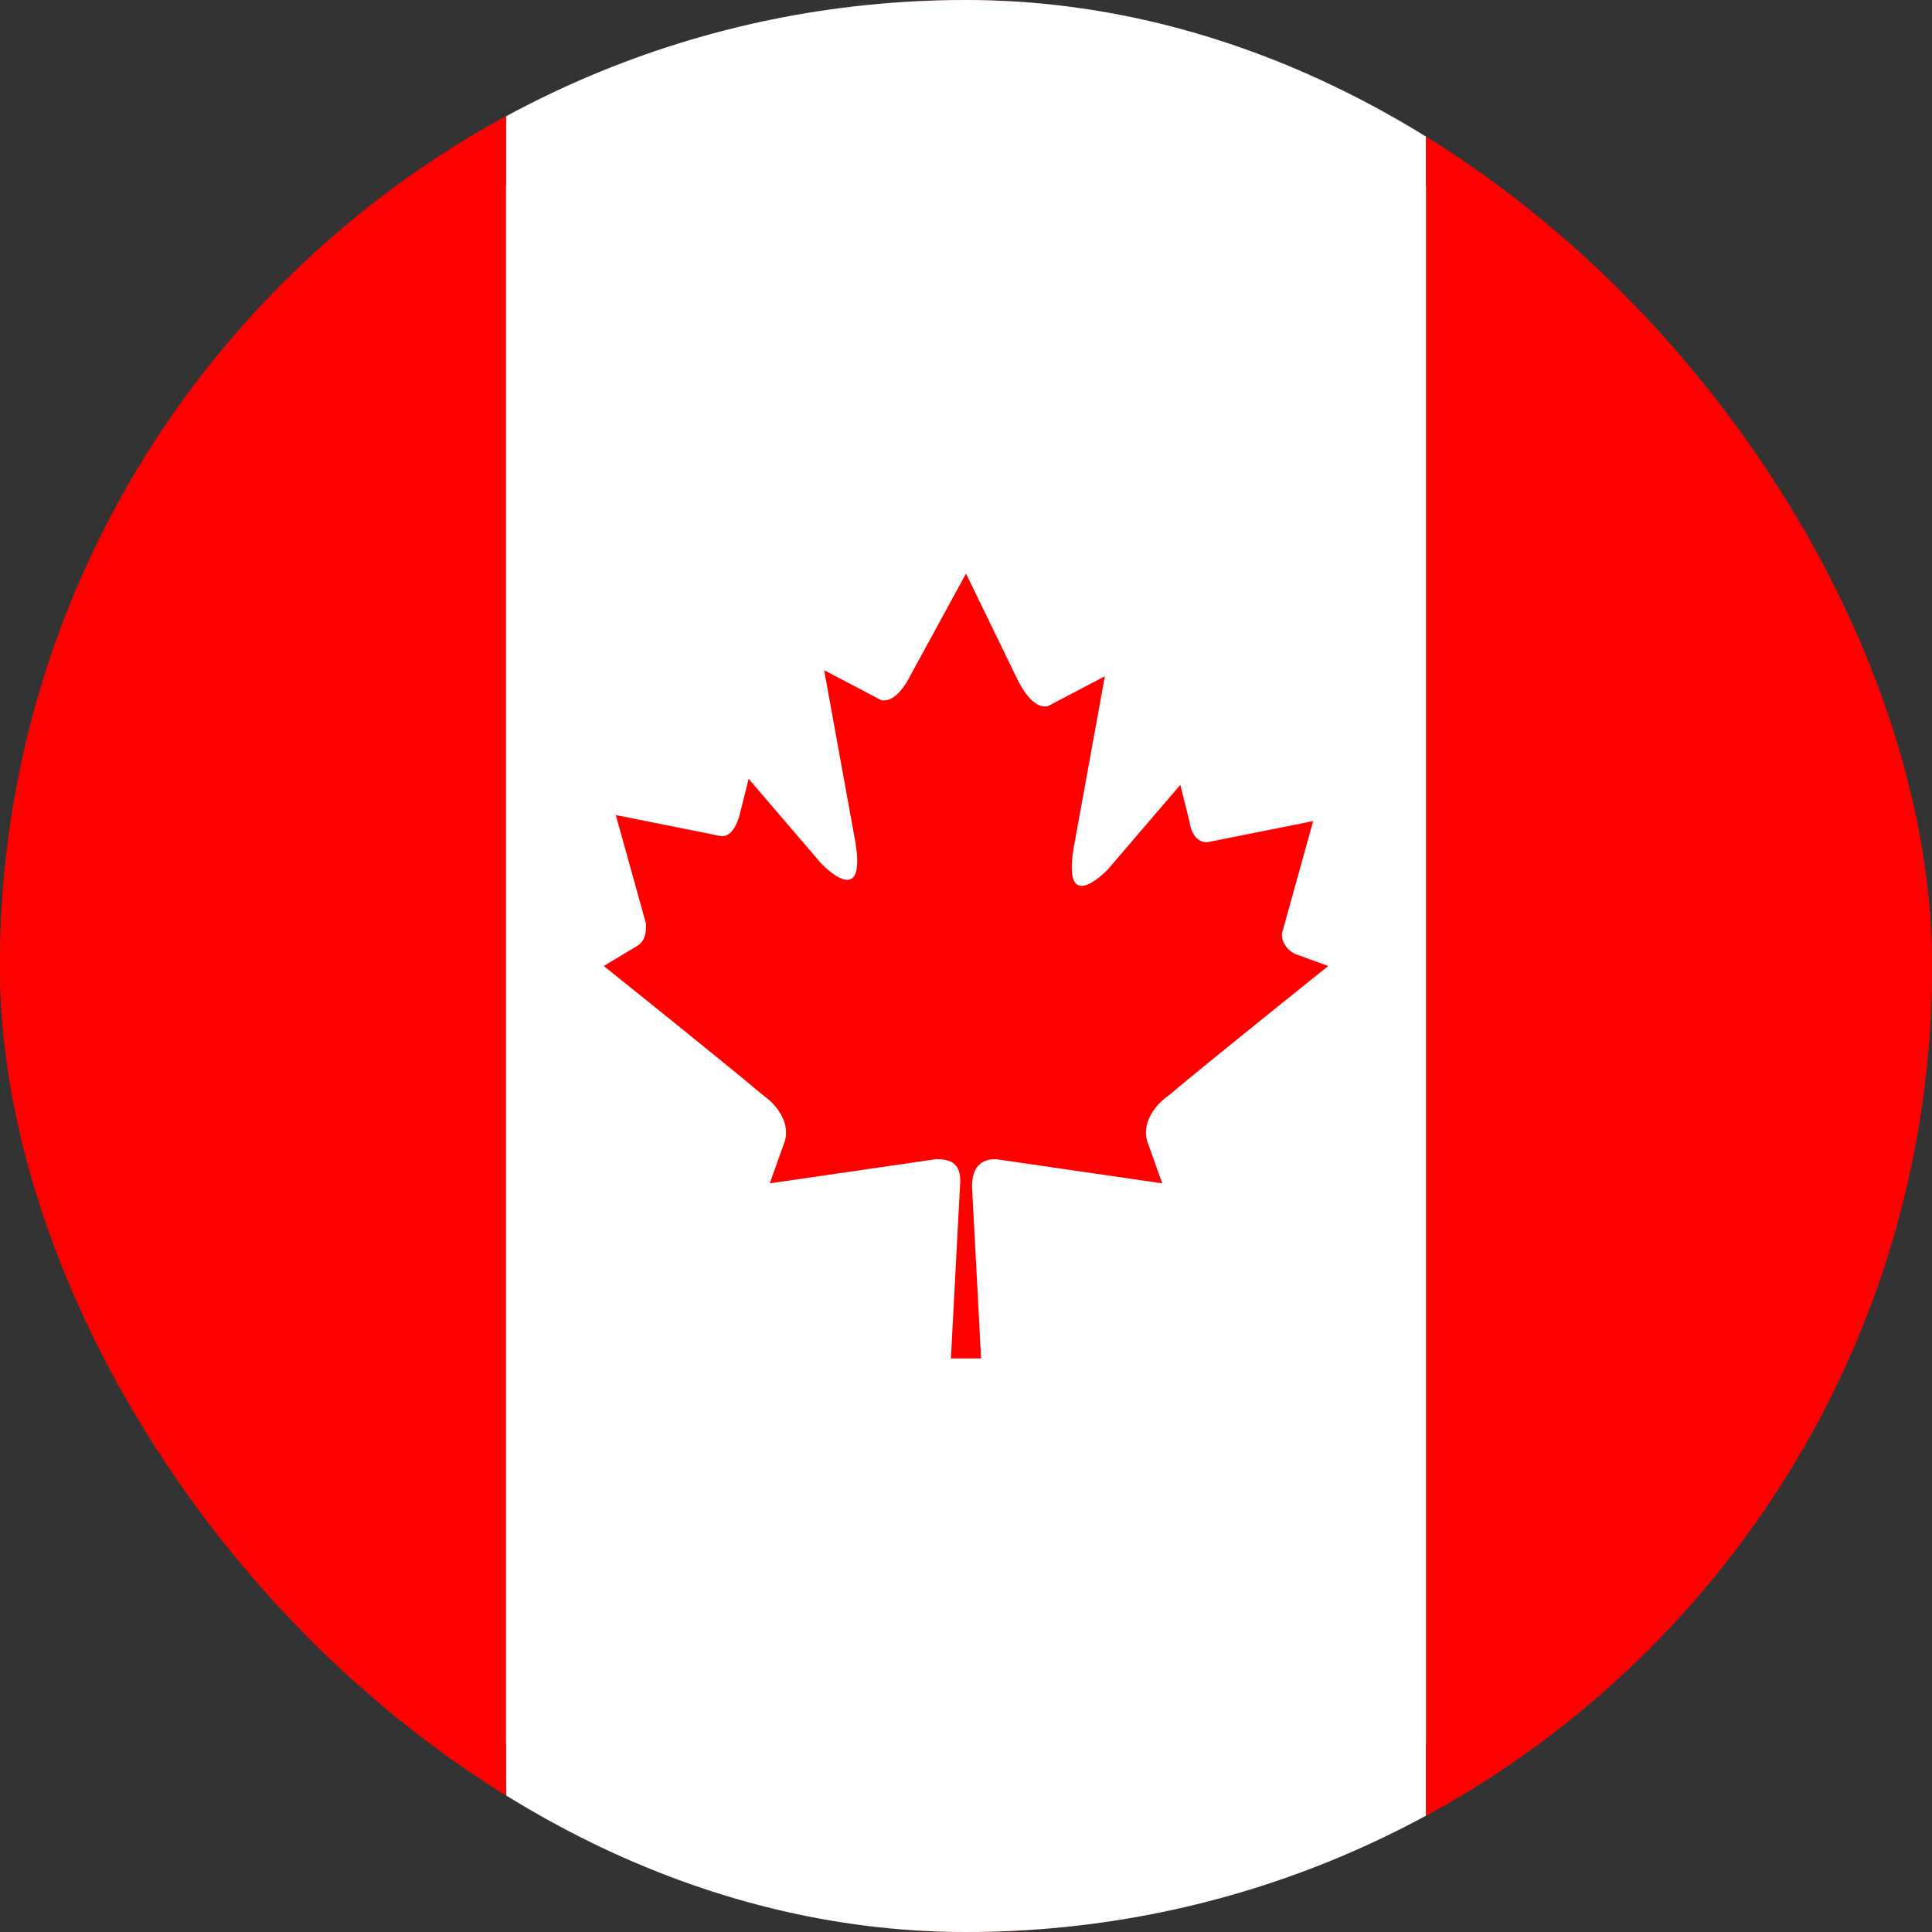
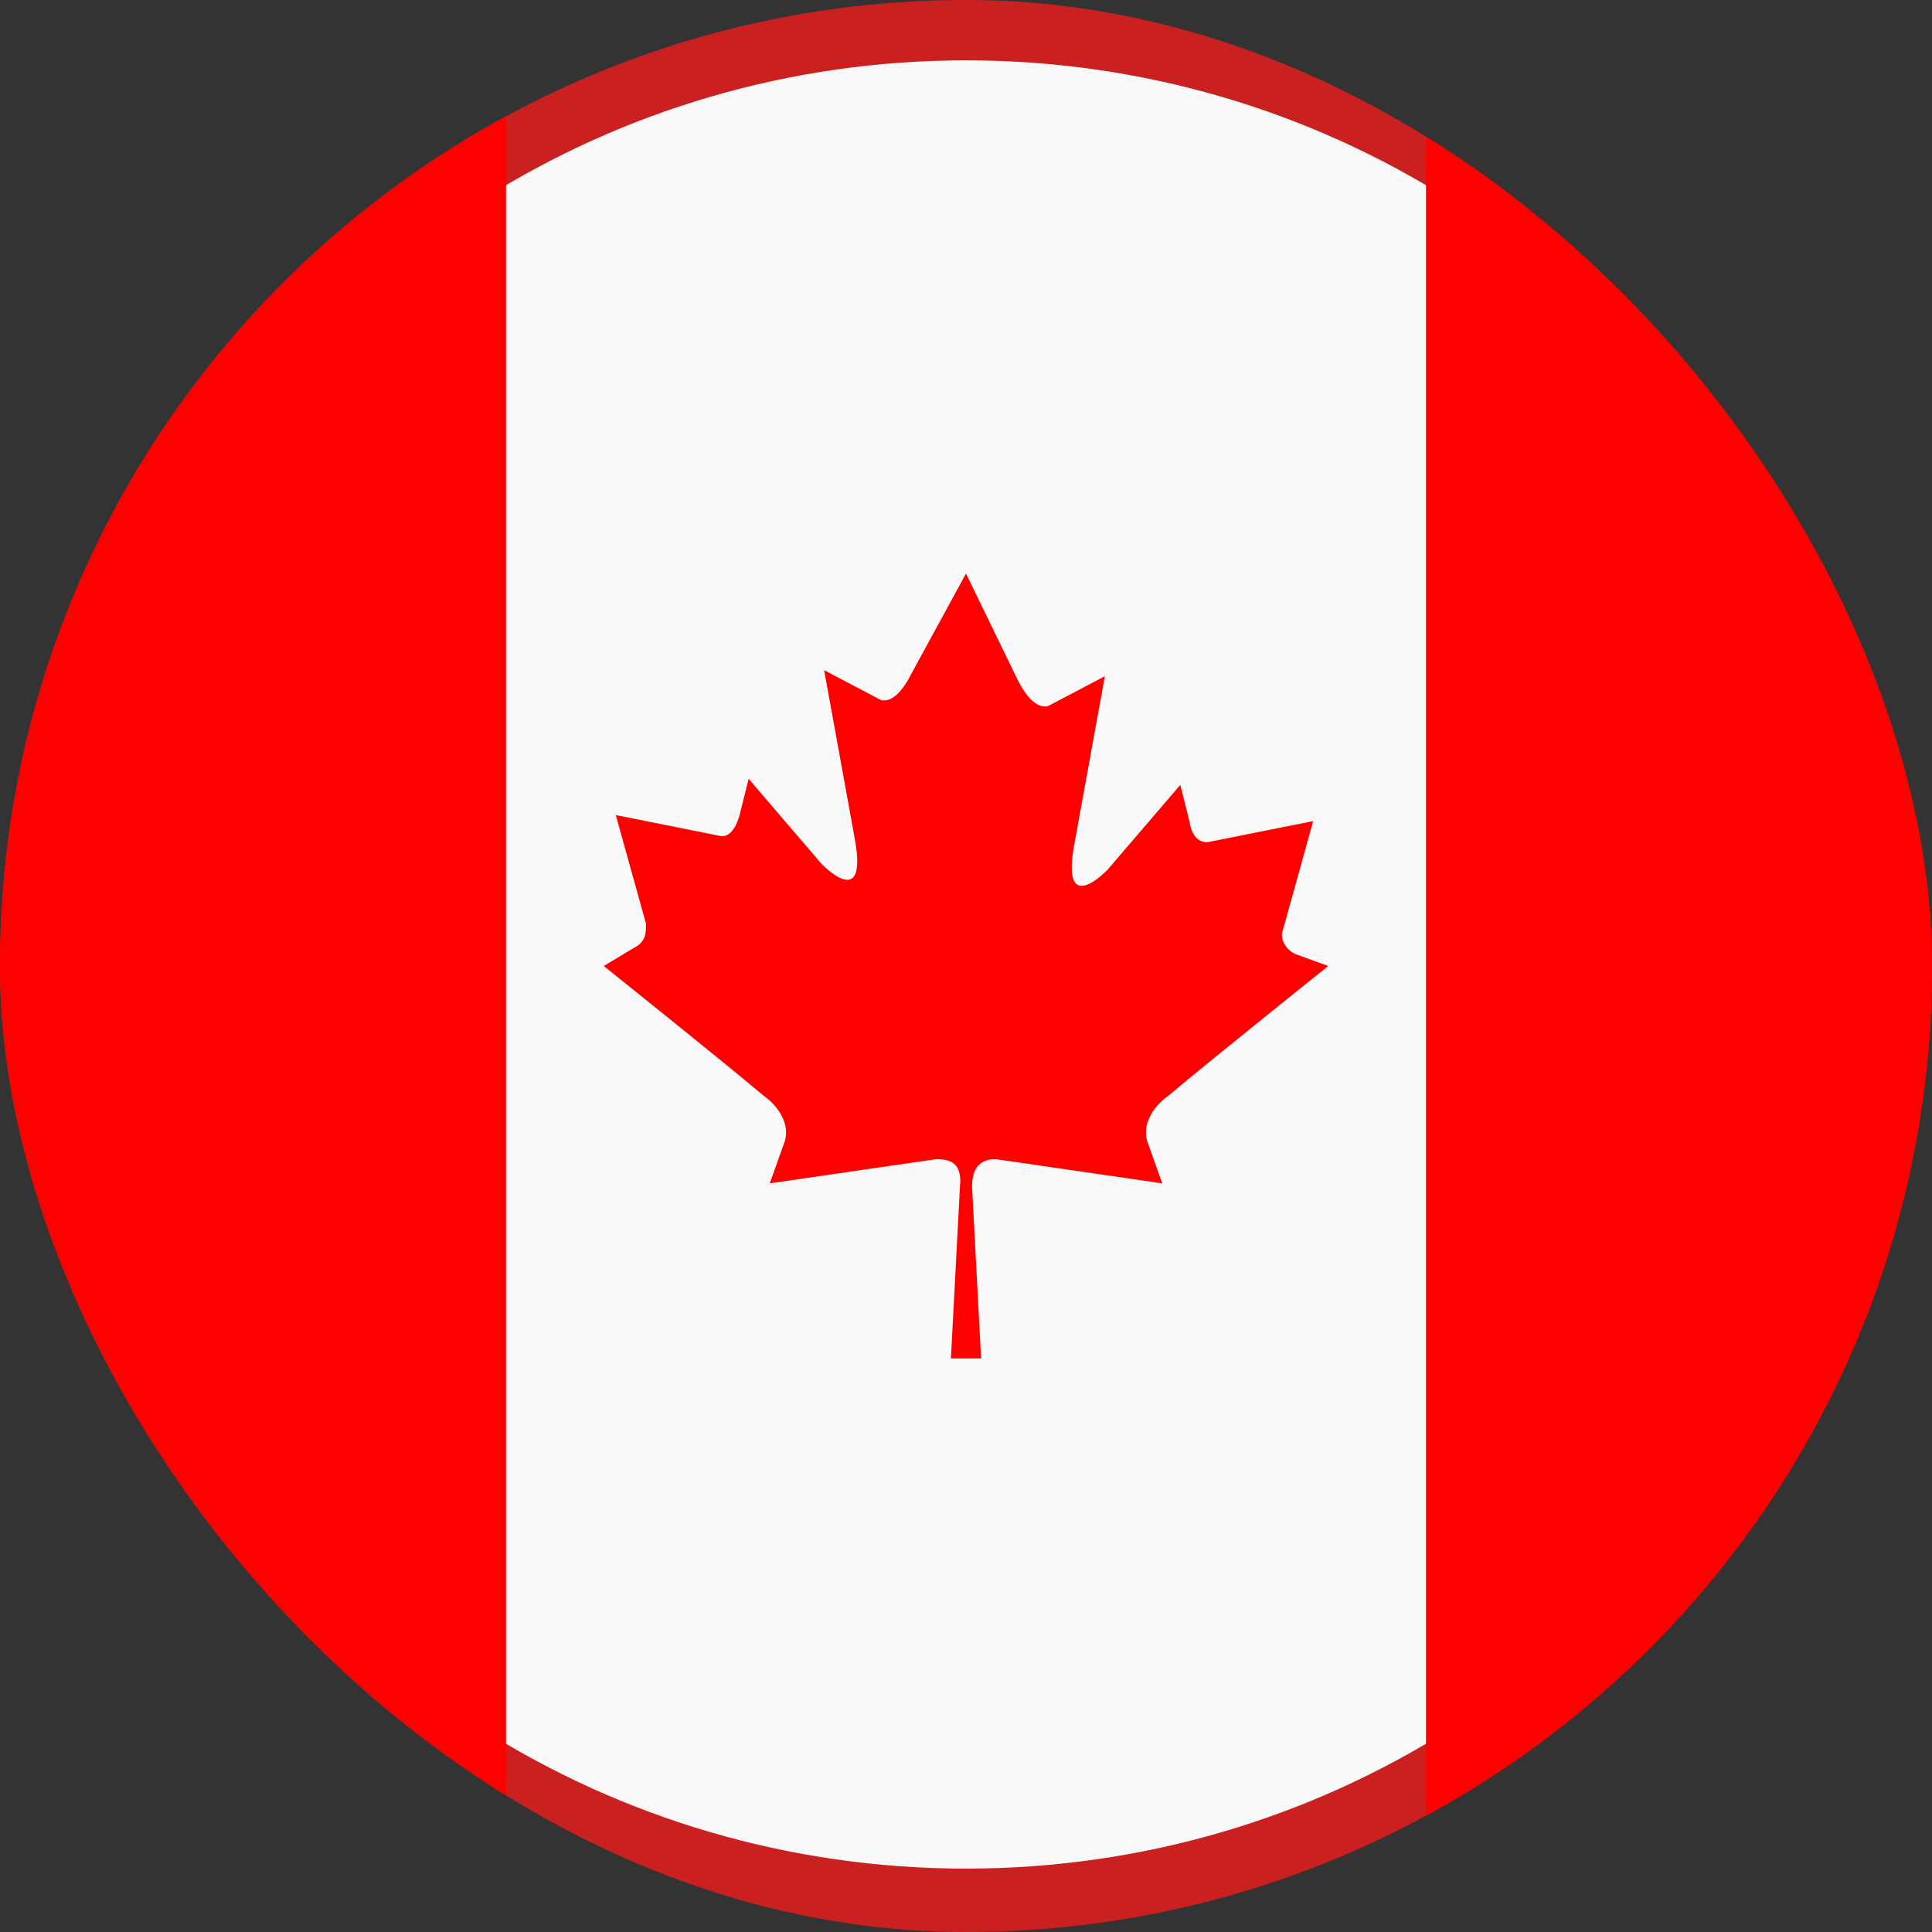
<svg xmlns="http://www.w3.org/2000/svg" width="42" height="42" viewBox="0 0 42 42" fill="none">
  <rect x="0" y="0" width="42" height="42" fill="#333333" stroke="none" />
  <g clip-path="url(#clip0_2039_53)">
    <rect width="42" height="42" rx="21" fill="#CB2020" />
    <path d="M31.5 4.331C28.481 2.428 24.872 1.312 21 1.312C17.128 1.312 13.519 2.428 10.5 4.331V37.603C13.519 39.506 17.128 40.622 21 40.622C24.872 40.622 28.481 39.506 31.5 37.603V4.331Z" fill="#F9F9F9" />
-     <rect width="42" height="20" transform="matrix(0 1 -1 0 31 0)" fill="white" />
    <path d="M31.5 4.331V37.603C37.013 34.191 40.688 27.891 40.688 20.934C40.688 13.978 37.013 7.809 31.5 4.331ZM10.5 4.331C4.987 7.809 1.312 14.109 1.312 21C1.312 27.891 4.987 34.191 10.5 37.669V4.331ZM28.153 20.738C27.891 20.606 27.825 20.344 27.891 20.212L28.547 17.85L26.25 18.309C26.184 18.309 25.922 18.309 25.856 17.85L25.659 17.062L24.084 18.9C24.084 18.9 23.034 20.016 23.363 18.309L24.019 14.7L22.772 15.356C22.706 15.356 22.444 15.422 22.116 14.766L21 12.469L19.819 14.634C19.491 15.291 19.228 15.225 19.163 15.225L17.916 14.569L18.572 18.178C18.9 19.884 17.85 18.769 17.85 18.769L16.275 16.931L16.078 17.719C15.947 18.178 15.75 18.178 15.684 18.178L13.387 17.719L14.044 20.081C14.044 20.278 14.044 20.475 13.781 20.606L13.125 21C13.125 21 15.75 23.1 16.603 23.822C16.8 23.953 17.194 24.347 17.062 24.806L16.734 25.725L20.344 25.2C20.541 25.2 20.934 25.2 20.869 25.791L20.672 29.531H21.328L21.131 25.791C21.131 25.2 21.525 25.2 21.656 25.2L25.266 25.725L24.938 24.806C24.806 24.347 25.2 23.953 25.397 23.822C26.25 23.1 28.875 21 28.875 21L28.153 20.738Z" fill="#FF0000" />
    <rect width="43" height="14" transform="matrix(0 1 -1 0 45 -1)" fill="#FF0000" />
    <rect width="42" height="14" transform="matrix(0 1 -1 0 11 0)" fill="#FF0000" />
  </g>
  <defs>
    <clipPath id="clip0_2039_53">
      <rect width="42" height="42" rx="21" fill="white" />
    </clipPath>
  </defs>
</svg>